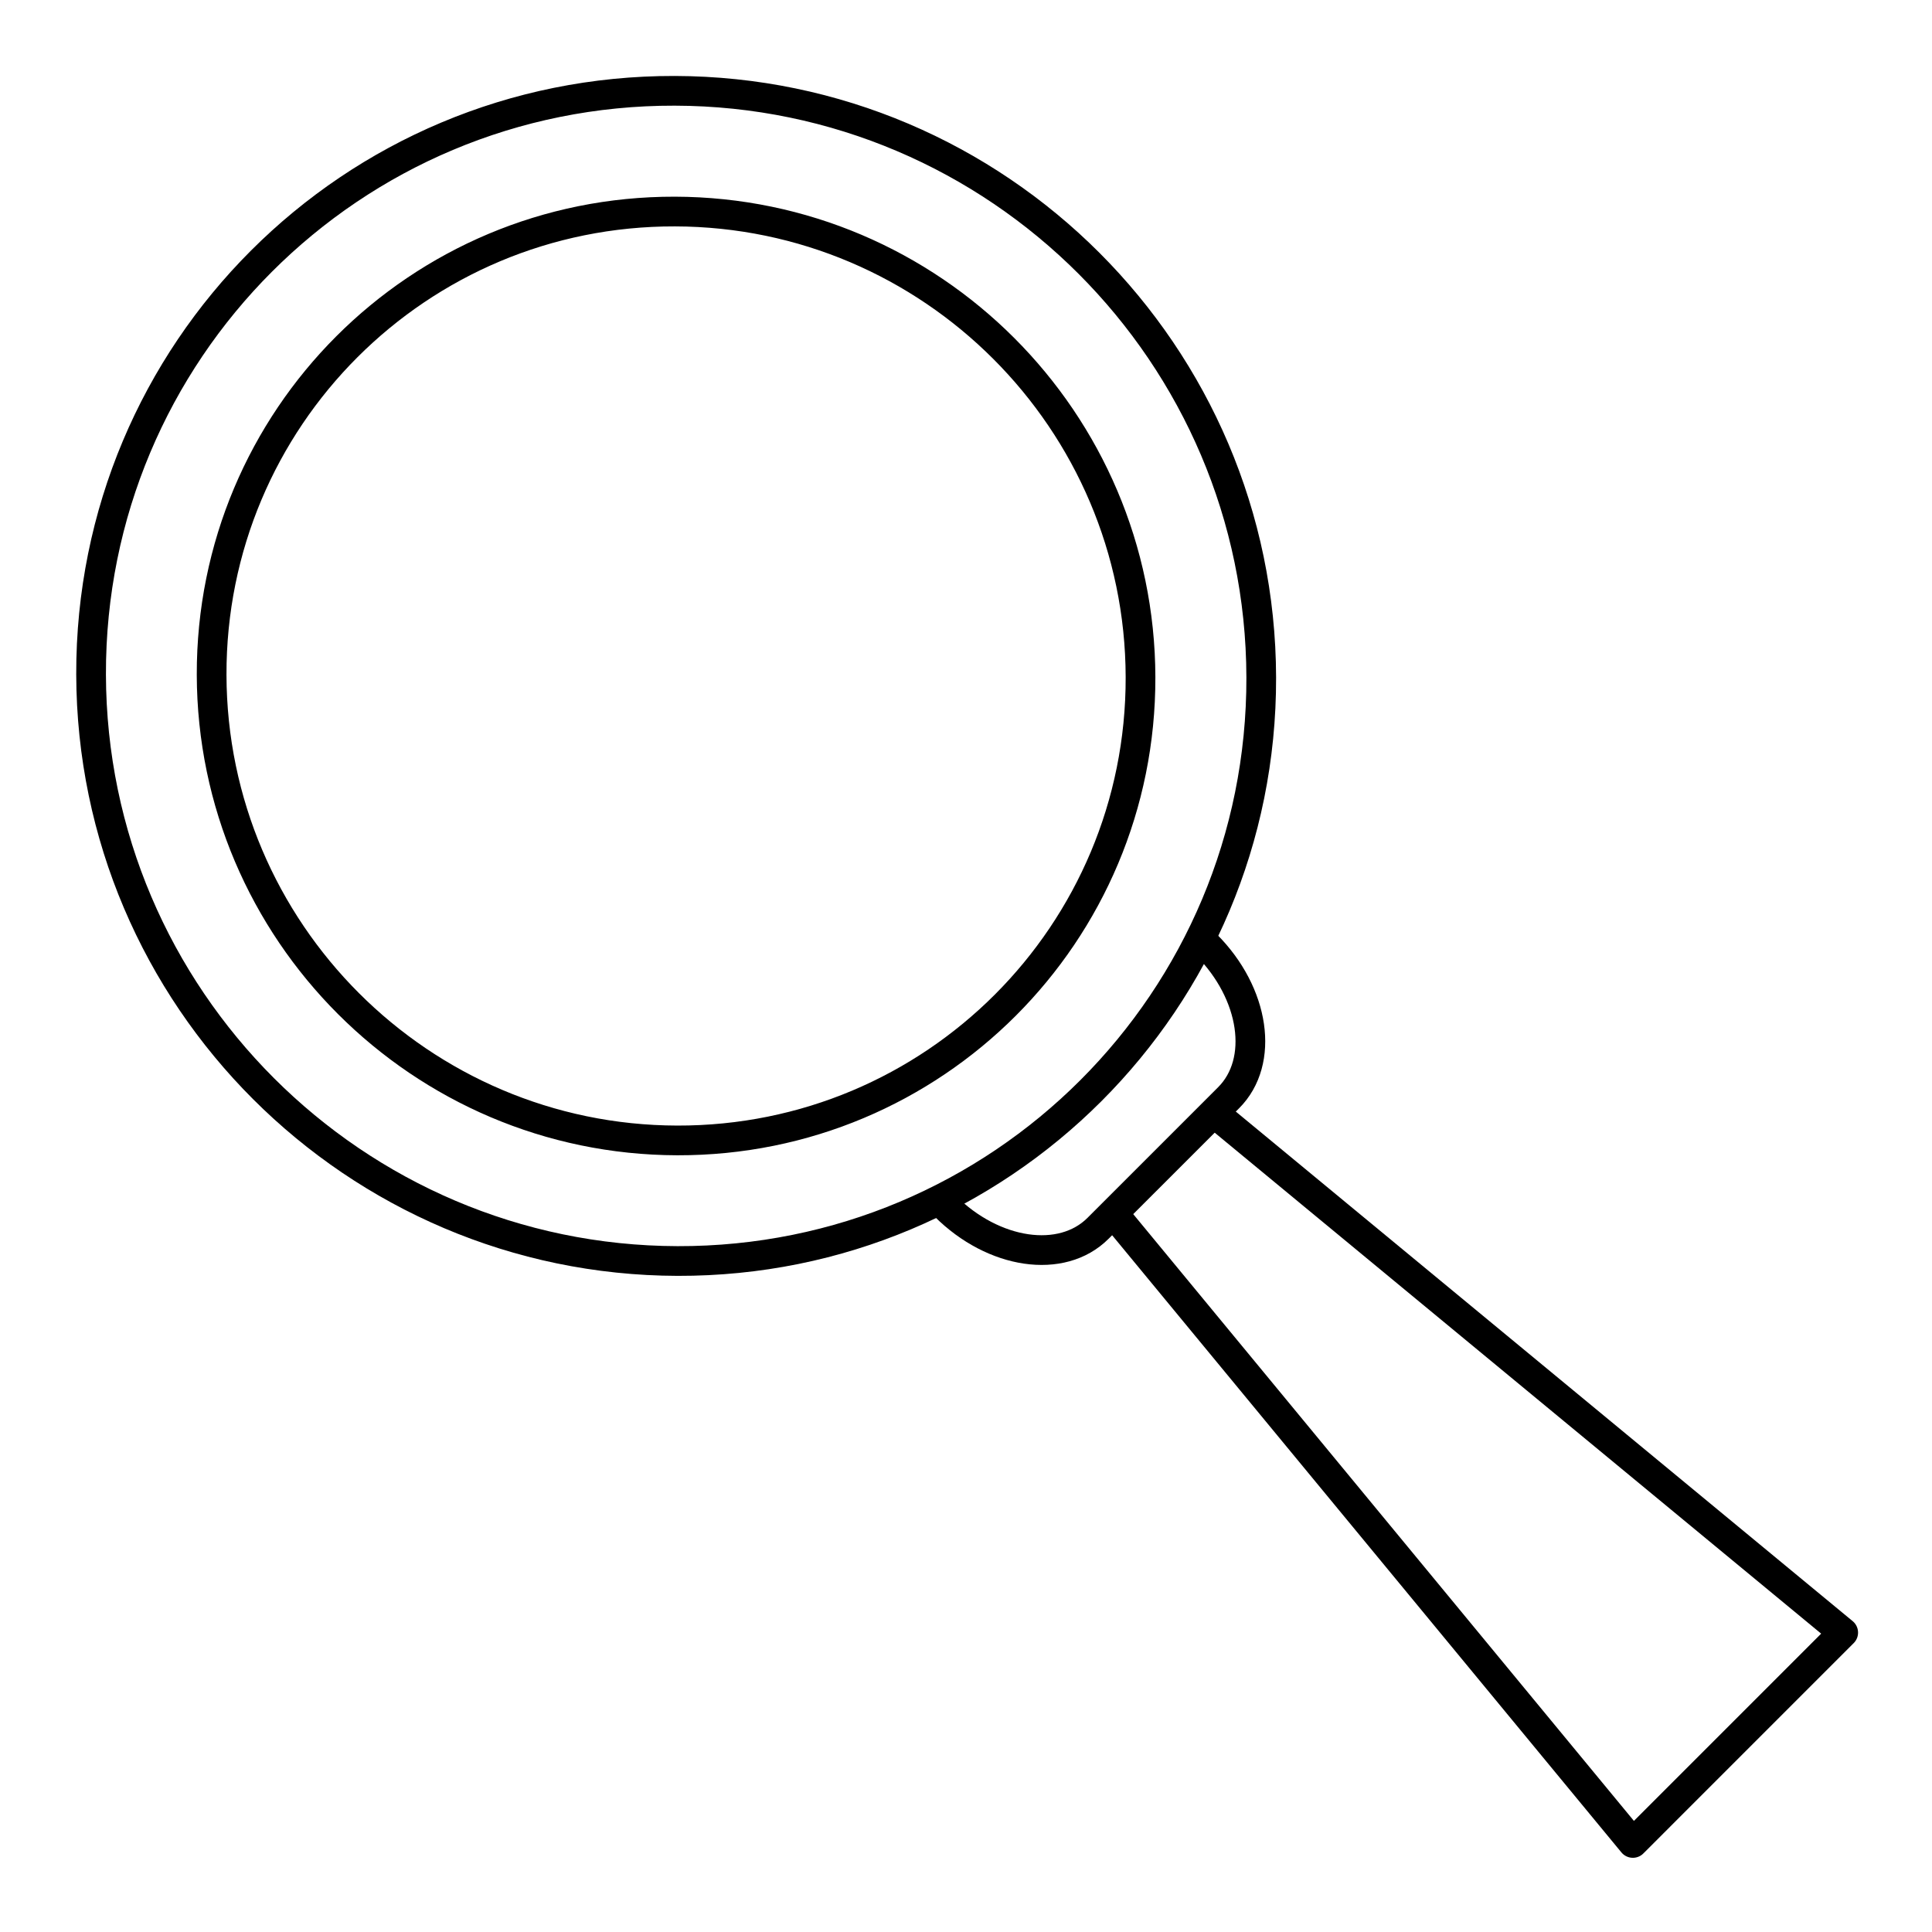
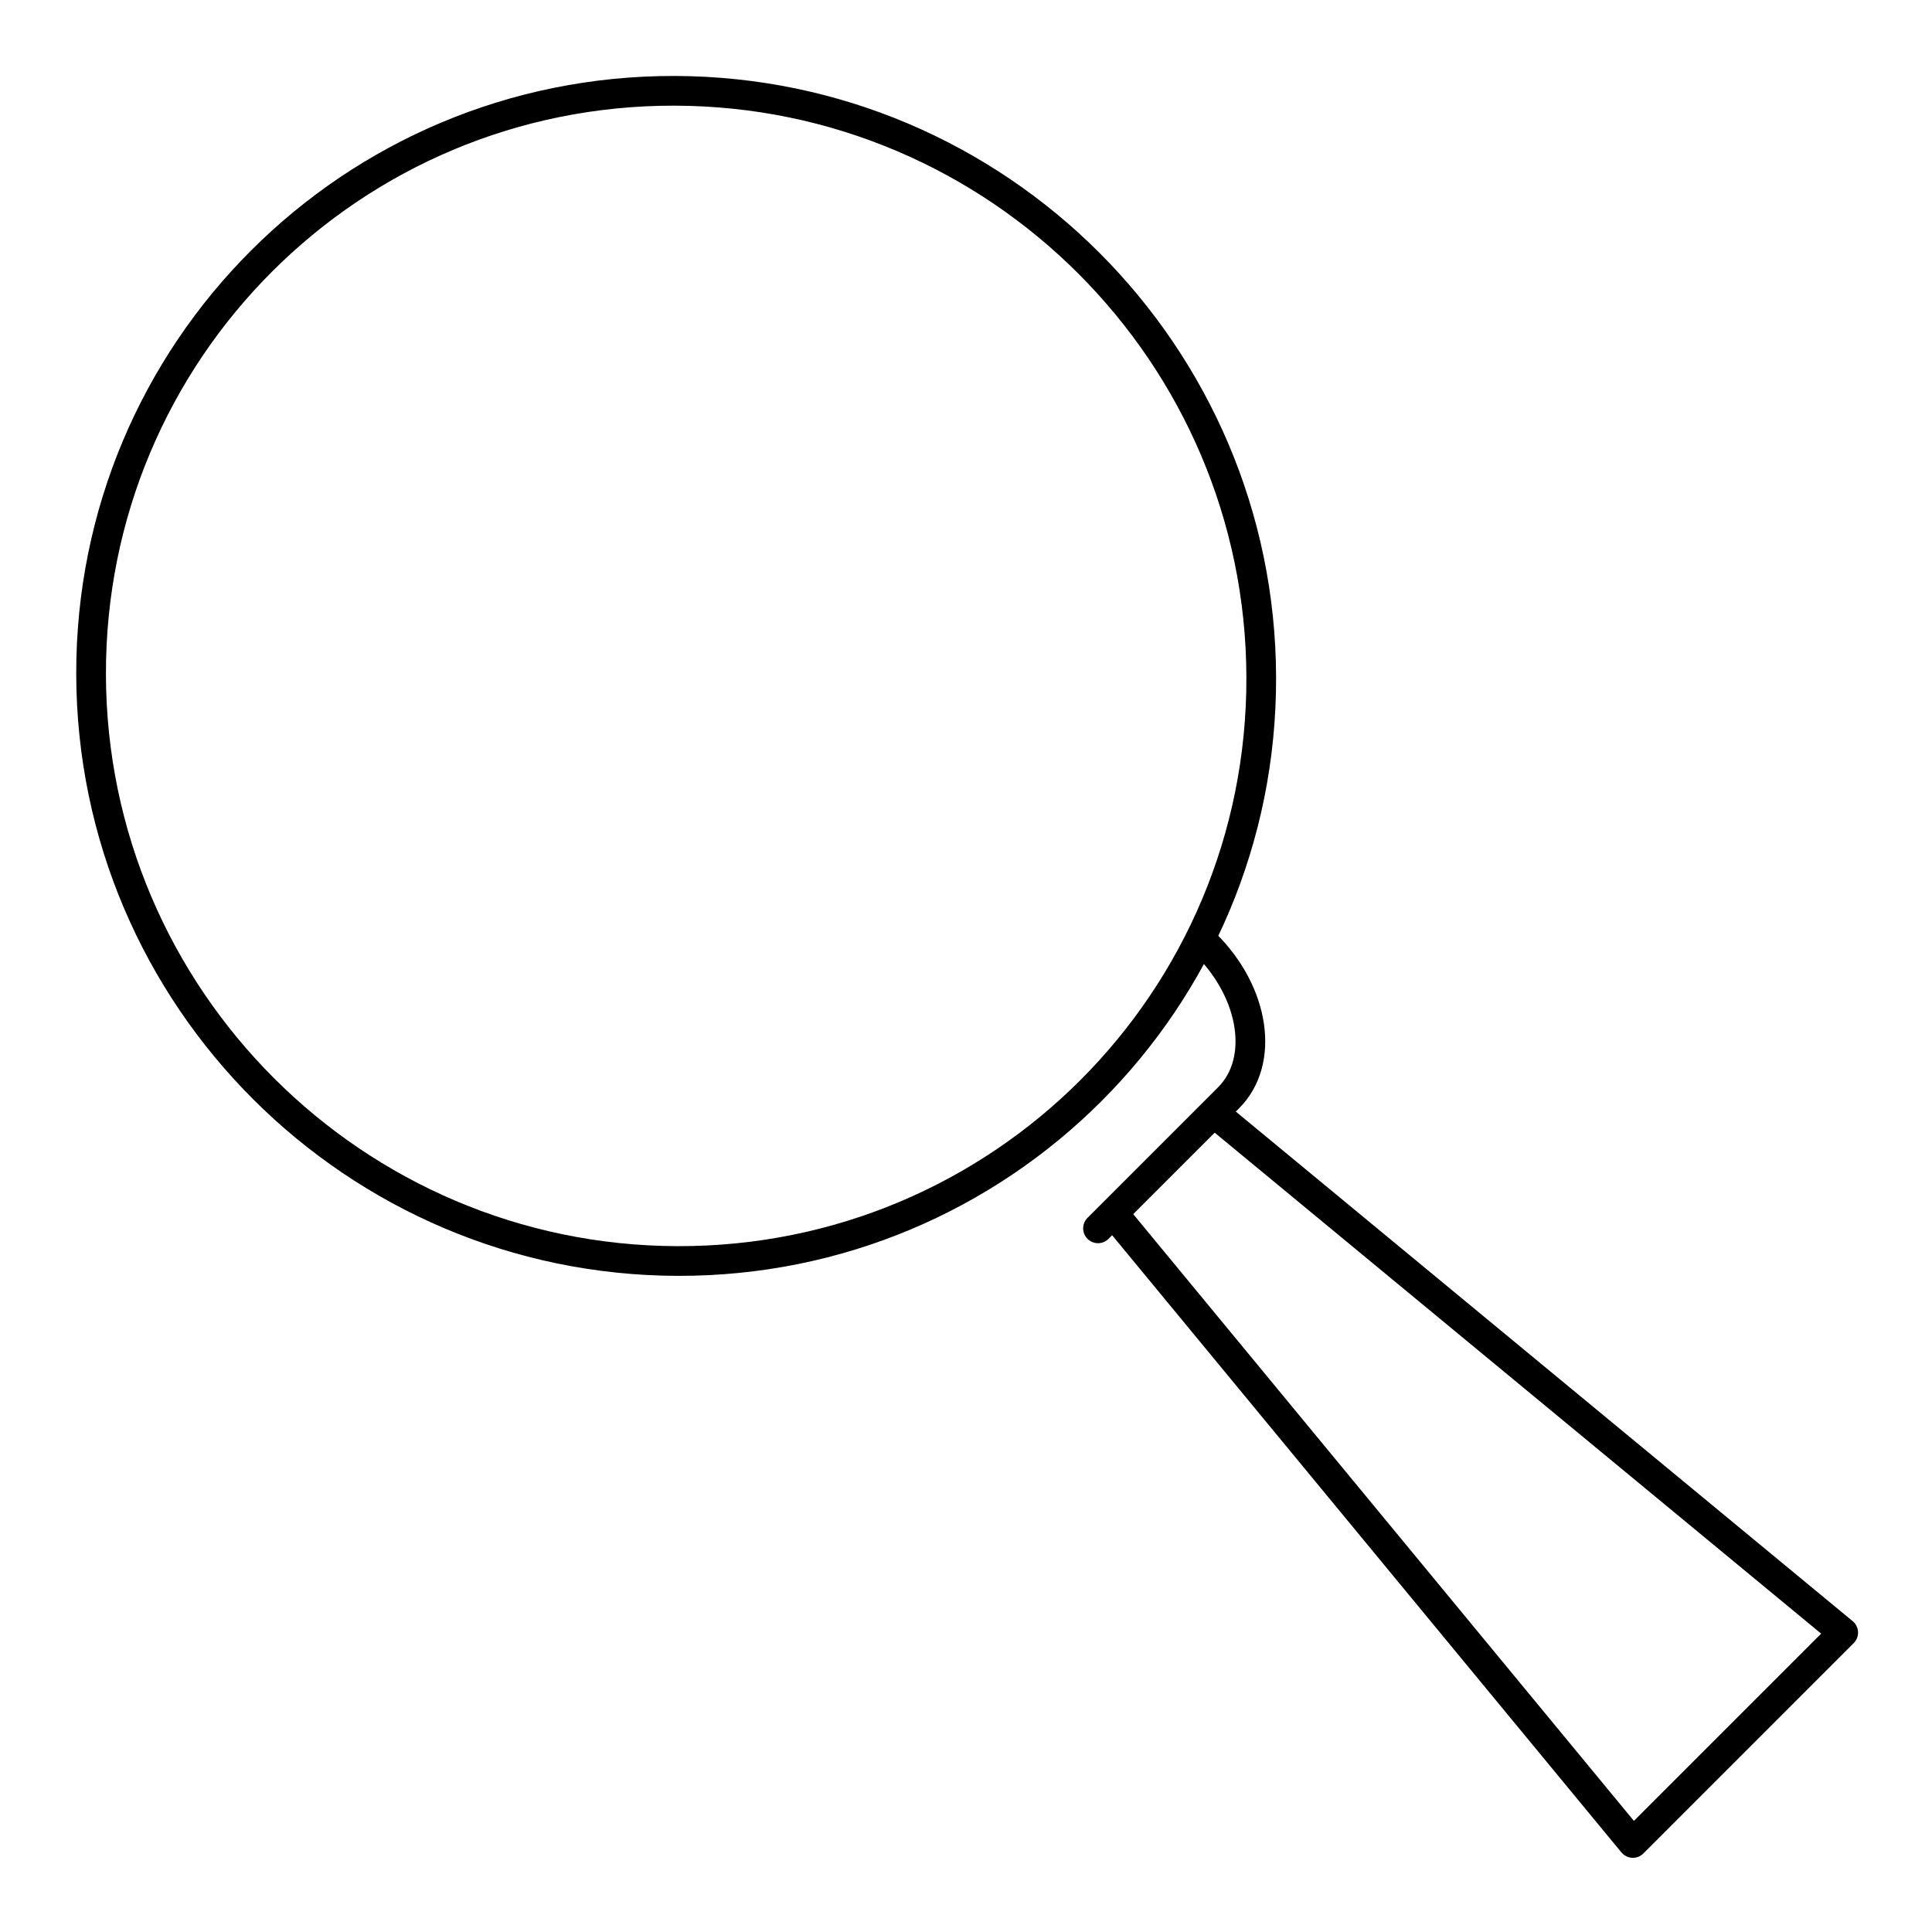
<svg xmlns="http://www.w3.org/2000/svg" width="800px" height="800px" version="1.1" viewBox="144 144 512 512">
  <g fill="none" stroke="#000000" stroke-linecap="round" stroke-linejoin="round">
    <path transform="matrix(6.634 -6.634 6.634 6.634 -6561.2 -6136.7)" d="m29.988 1025.3-2.19 22.863 8.403-2.94e-4 -2.178-22.863" stroke-width=".839" />
-     <path transform="matrix(9.382 .023 .023 9.382 -6561.2 -6136.7)" d="m745.22 686.74c1e-6 7.246-5.874 13.12-13.119 13.12-7.246-1e-6 -13.119-5.874-13.119-13.119s5.874-13.119 13.119-13.119c7.246 1e-6 13.119 5.874 13.119 13.119" stroke-width=".839" />
    <path transform="matrix(9.382 .023 .023 9.382 -6561.2 -6136.7)" d="m748.63 686.74c4e-5 9.127-7.399 16.527-16.526 16.526s-16.527-7.399-16.527-16.527c3.75e-4 -9.127 7.399-16.527 16.527-16.527 9.127 4.1e-5 16.527 7.399 16.526 16.527" stroke-width=".839" />
-     <path transform="matrix(6.634 -6.634 6.634 6.634 -6561.2 -6136.7)" d="m37.218 1021.7c0 1.941-1.163 3.504-2.609 3.504h-5.218c-1.446 0-2.609-1.563-2.609-3.504" stroke-width=".839" />
+     <path transform="matrix(6.634 -6.634 6.634 6.634 -6561.2 -6136.7)" d="m37.218 1021.7c0 1.941-1.163 3.504-2.609 3.504h-5.218" stroke-width=".839" />
  </g>
</svg>